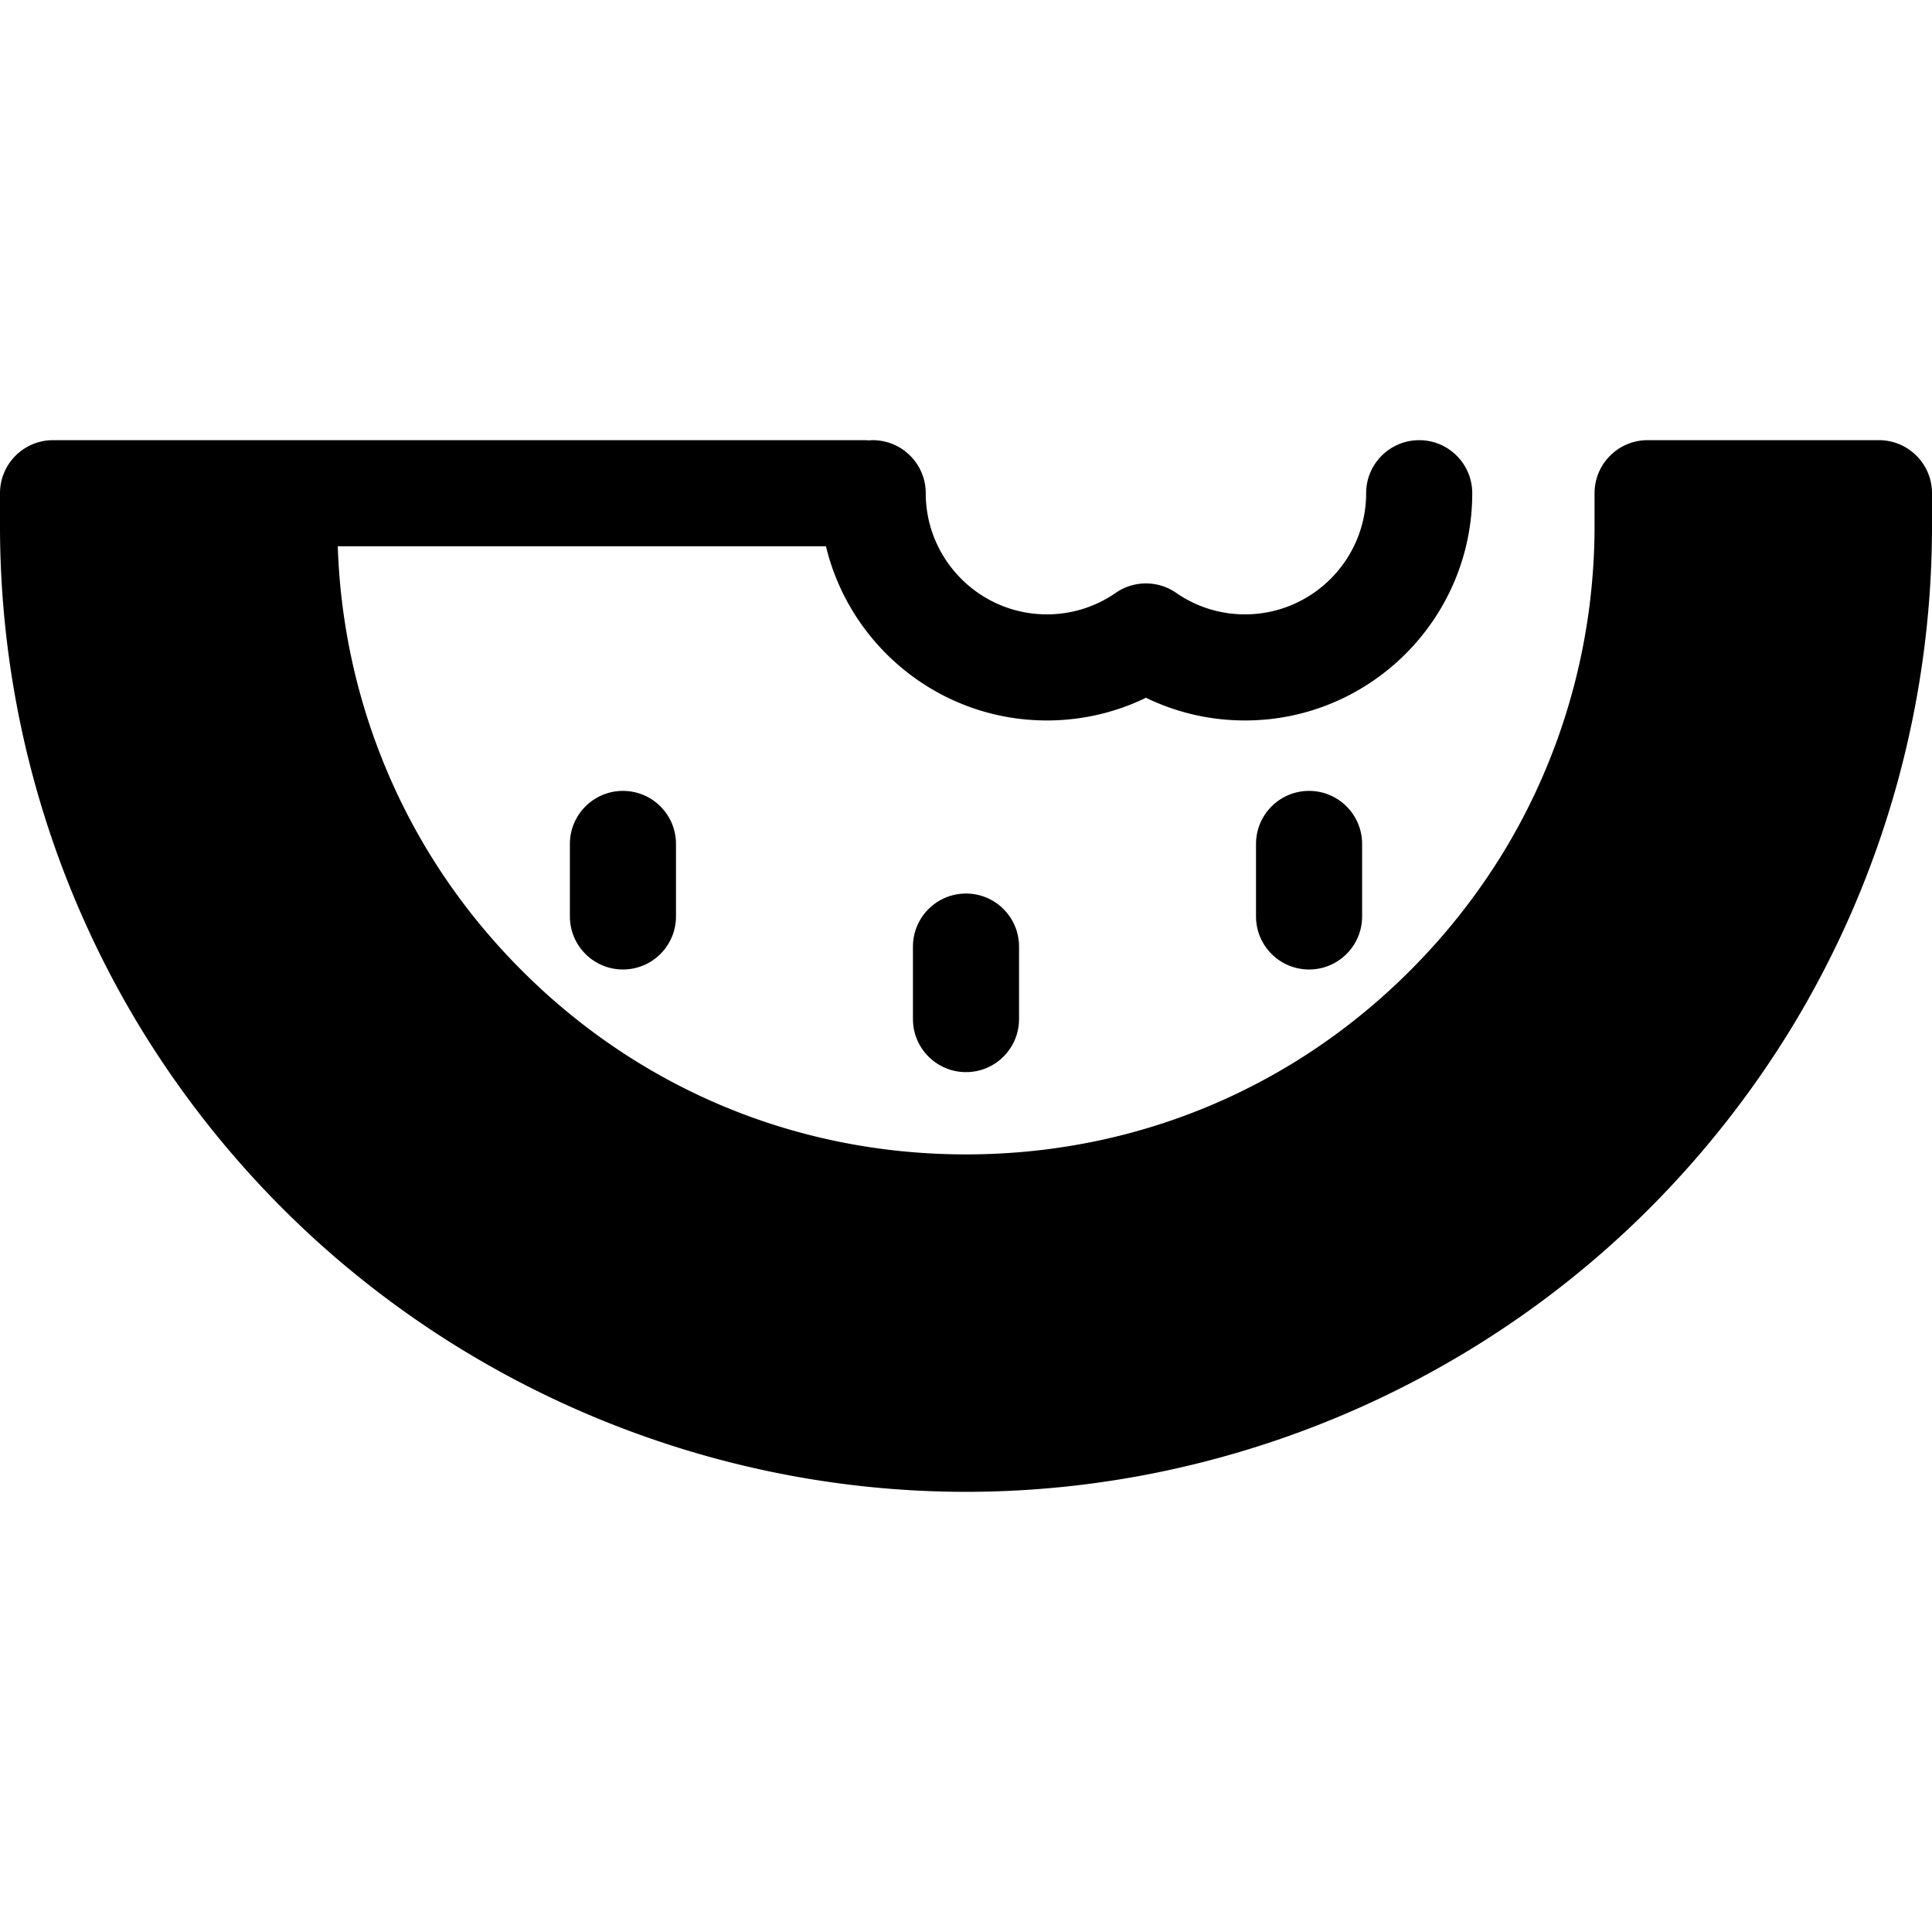
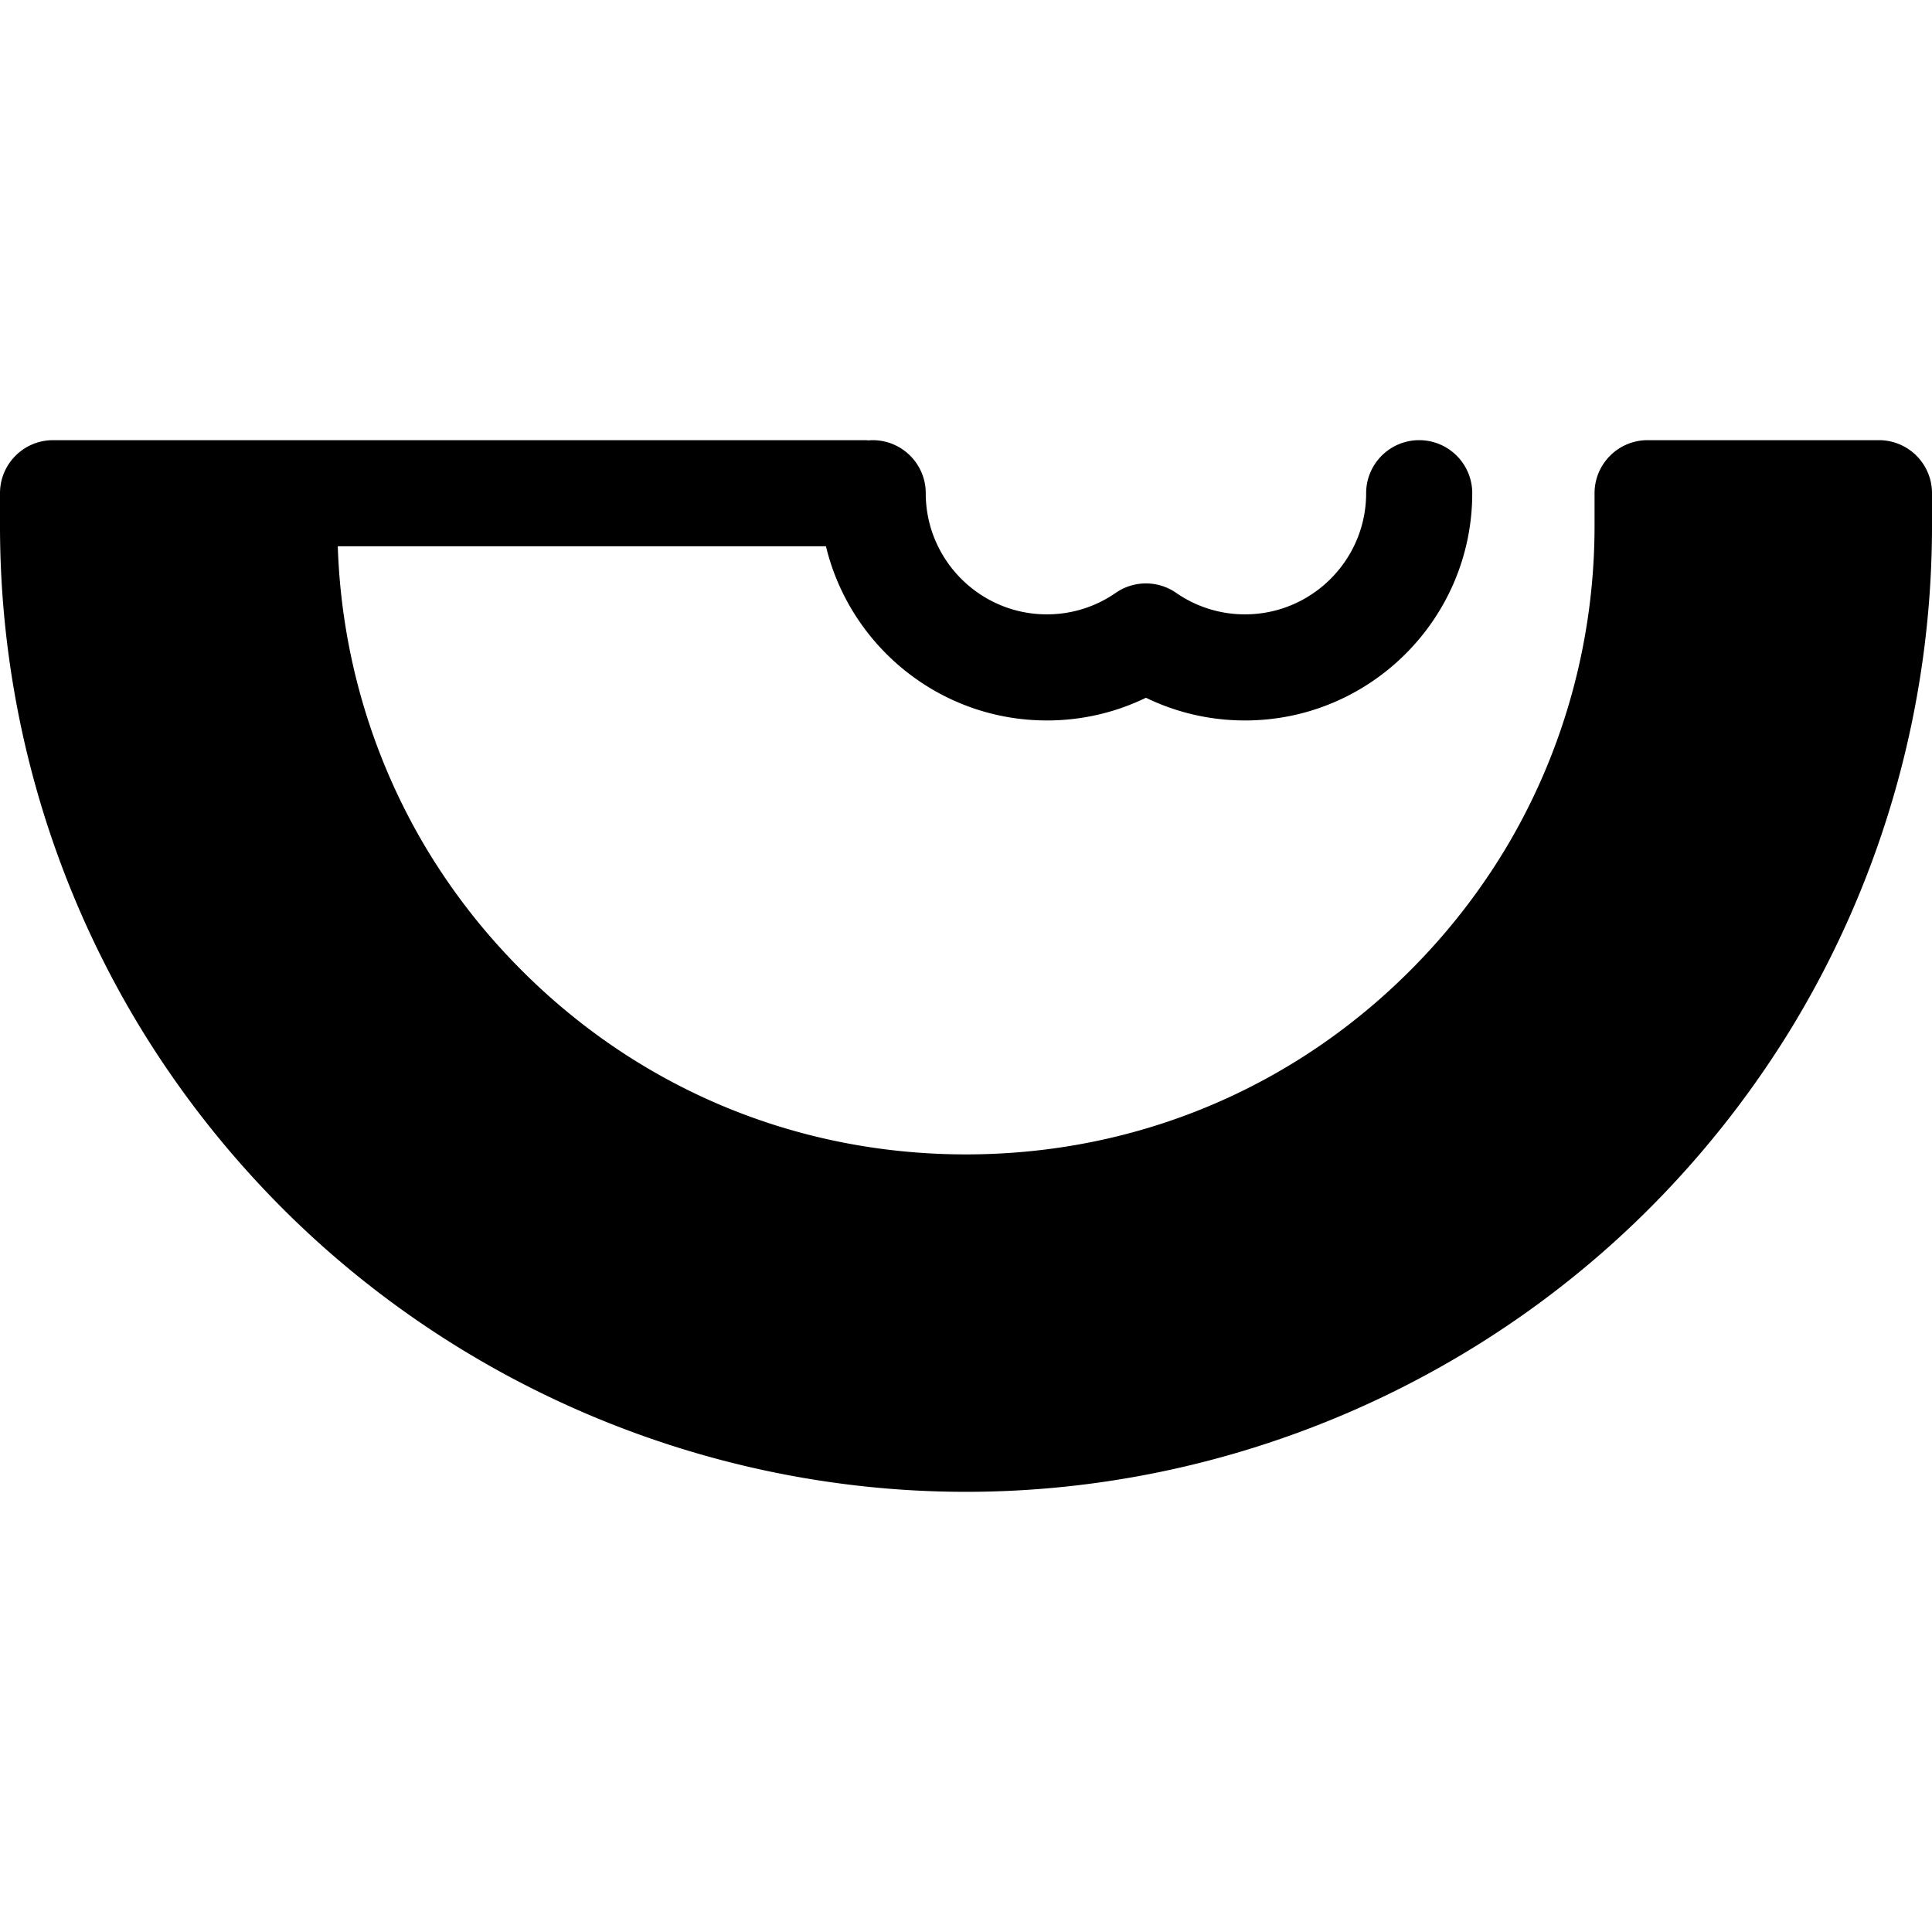
<svg xmlns="http://www.w3.org/2000/svg" class="{$class}{if !empty($modificator)} {$class}--{$modificator}{/if}" width="60" height="60" viewBox="0 0 512.001 512.001">
  <path class="{$class}__semitone" d="M255.997 381.292c-66.364 0-130.539-27.71-176.072-76.027a243.644 243.644 0 01-30.806-40.368c-22.934-37.774-35.06-81.189-35.06-125.544v-8.643h61.307v8.643c0 33.127 9.036 65.522 26.131 93.679a181.423 181.423 0 0023.027 30.166c34.505 36.618 81.199 56.79 131.474 56.79 50.282 0 96.966-20.159 131.454-56.763a182.584 182.584 0 0023.076-30.235c17.079-28.128 26.103-60.503 26.103-93.636v-8.643h61.31v8.643c0 44.349-12.116 87.745-35.039 125.499a244.107 244.107 0 01-30.855 40.439c-45.514 48.301-109.679 76-176.05 76z" />
  <path class="{$class}__filled" d="M497.941 116.651h-61.308c-7.763 0-14.059 6.294-14.059 14.059v8.643c0 30.559-8.32 60.414-24.049 86.319a168.359 168.359 0 01-21.304 27.911c-31.804 33.756-74.854 52.346-121.222 52.346-46.361 0-89.419-18.599-121.256-52.385a167.435 167.435 0 01-21.229-27.807c-14.827-24.422-23.072-52.308-23.997-80.967h129.371c6.35 26.444 30.182 46.16 58.546 46.16 9.185 0 18.115-2.061 26.254-6.017 8.139 3.956 17.069 6.017 26.254 6.017 33.206 0 60.22-27.014 60.22-60.219 0-7.765-6.296-14.059-14.059-14.059s-14.059 6.294-14.059 14.059c0 17.7-14.401 32.101-32.102 32.101a31.892 31.892 0 01-18.247-5.697 14.058 14.058 0 00-16.015 0 31.888 31.888 0 01-18.247 5.697c-17.702 0-32.102-14.401-32.102-32.101 0-7.765-6.294-14.059-14.059-14.059-.356 0-.704.027-1.054.053-.35-.025-.699-.053-1.054-.053H14.059C6.294 116.652 0 122.947 0 130.711v8.643c0 46.927 12.829 92.864 37.116 132.862a257.591 257.591 0 0032.579 42.691c48.179 51.123 116.082 80.443 186.304 80.443 70.227 0 138.124-29.312 186.27-80.405a258.185 258.185 0 0032.652-42.796c24.259-39.954 37.081-85.874 37.081-132.796v-8.643c-.002-7.765-6.296-14.059-14.061-14.059zm-47.043 140.882a229.813 229.813 0 01-29.085 38.117c-42.864 45.491-103.304 71.583-165.816 71.583-62.506 0-122.953-26.101-165.85-71.619a229.52 229.52 0 01-29.011-38.013C40.47 223.564 29.125 184.66 28.183 144.769h33.199c.934 33.81 10.6 66.739 28.11 95.579a195.576 195.576 0 0024.801 32.493c37.192 39.469 87.517 61.207 141.706 61.207 54.196 0 104.514-21.728 141.677-61.172a196.402 196.402 0 0024.87-32.59c17.482-28.79 27.138-61.703 28.072-95.517h33.2c-.943 39.885-12.28 78.771-32.92 112.764z" />
-   <path class="{$class}__filled" d="M165.086 256.926c-7.765 0-14.059-6.294-14.059-14.059v-19.214c0-7.765 6.294-14.059 14.059-14.059s14.059 6.294 14.059 14.059v19.214c0 7.765-6.294 14.059-14.059 14.059zm181.829 0c-7.763 0-14.059-6.294-14.059-14.059v-19.214c0-7.765 6.296-14.059 14.059-14.059 7.763 0 14.059 6.294 14.059 14.059v19.214c0 7.765-6.294 14.059-14.059 14.059zM256 284.127c-7.765 0-14.059-6.294-14.059-14.059v-19.213c0-7.765 6.294-14.059 14.059-14.059 7.763 0 14.059 6.294 14.059 14.059v19.214c0 7.764-6.294 14.058-14.059 14.058z" />
</svg>